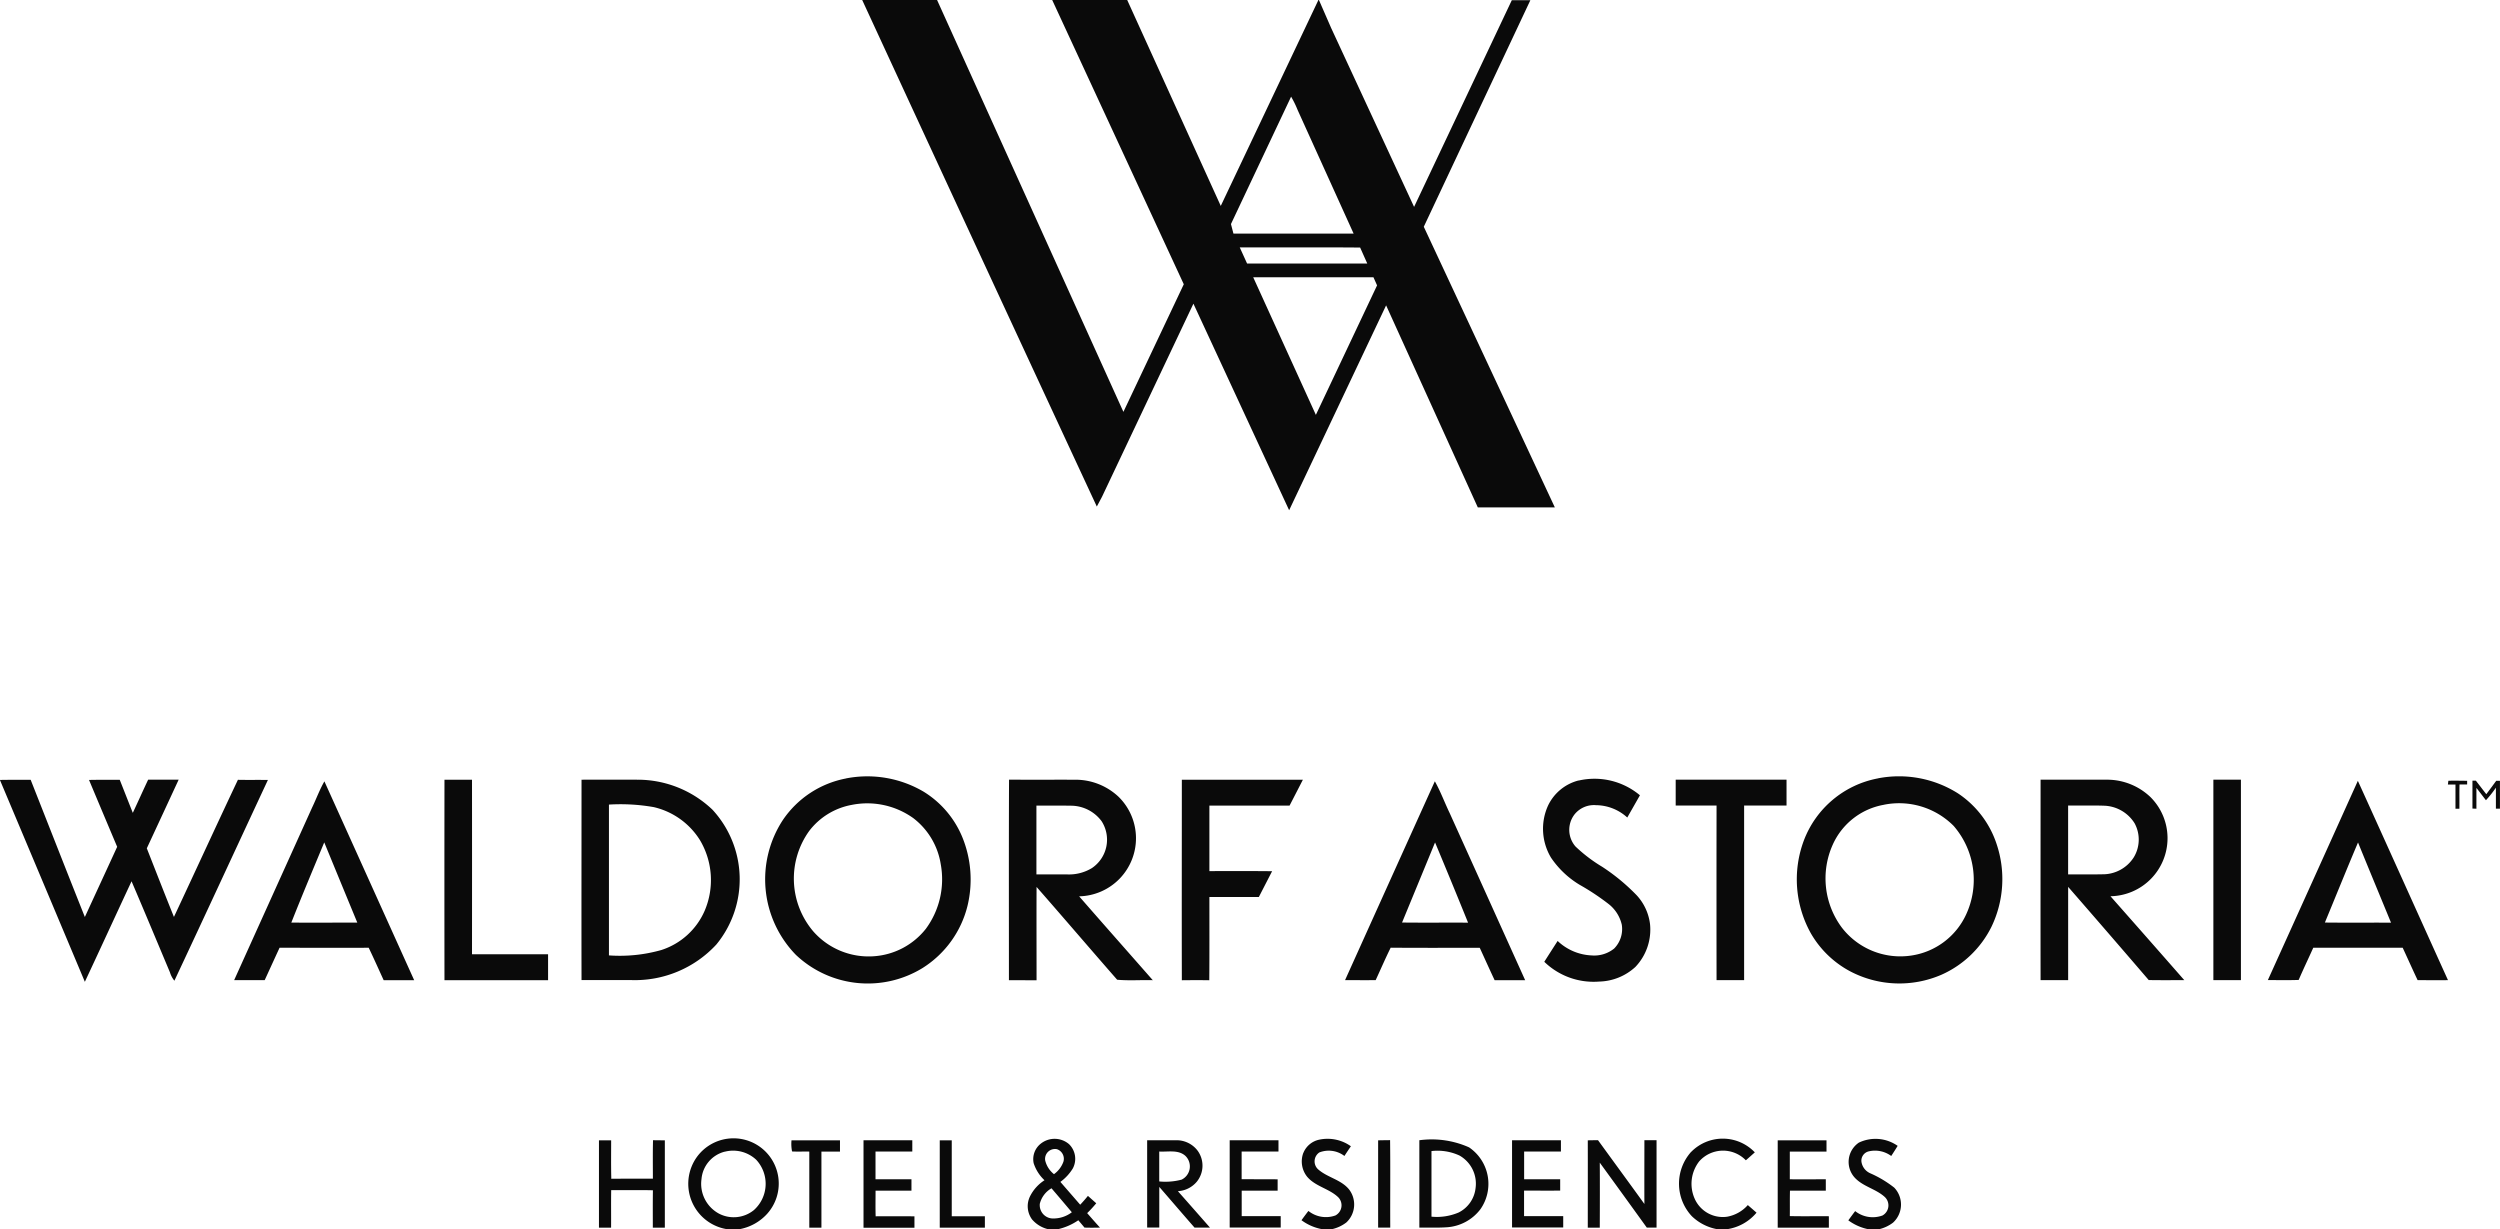
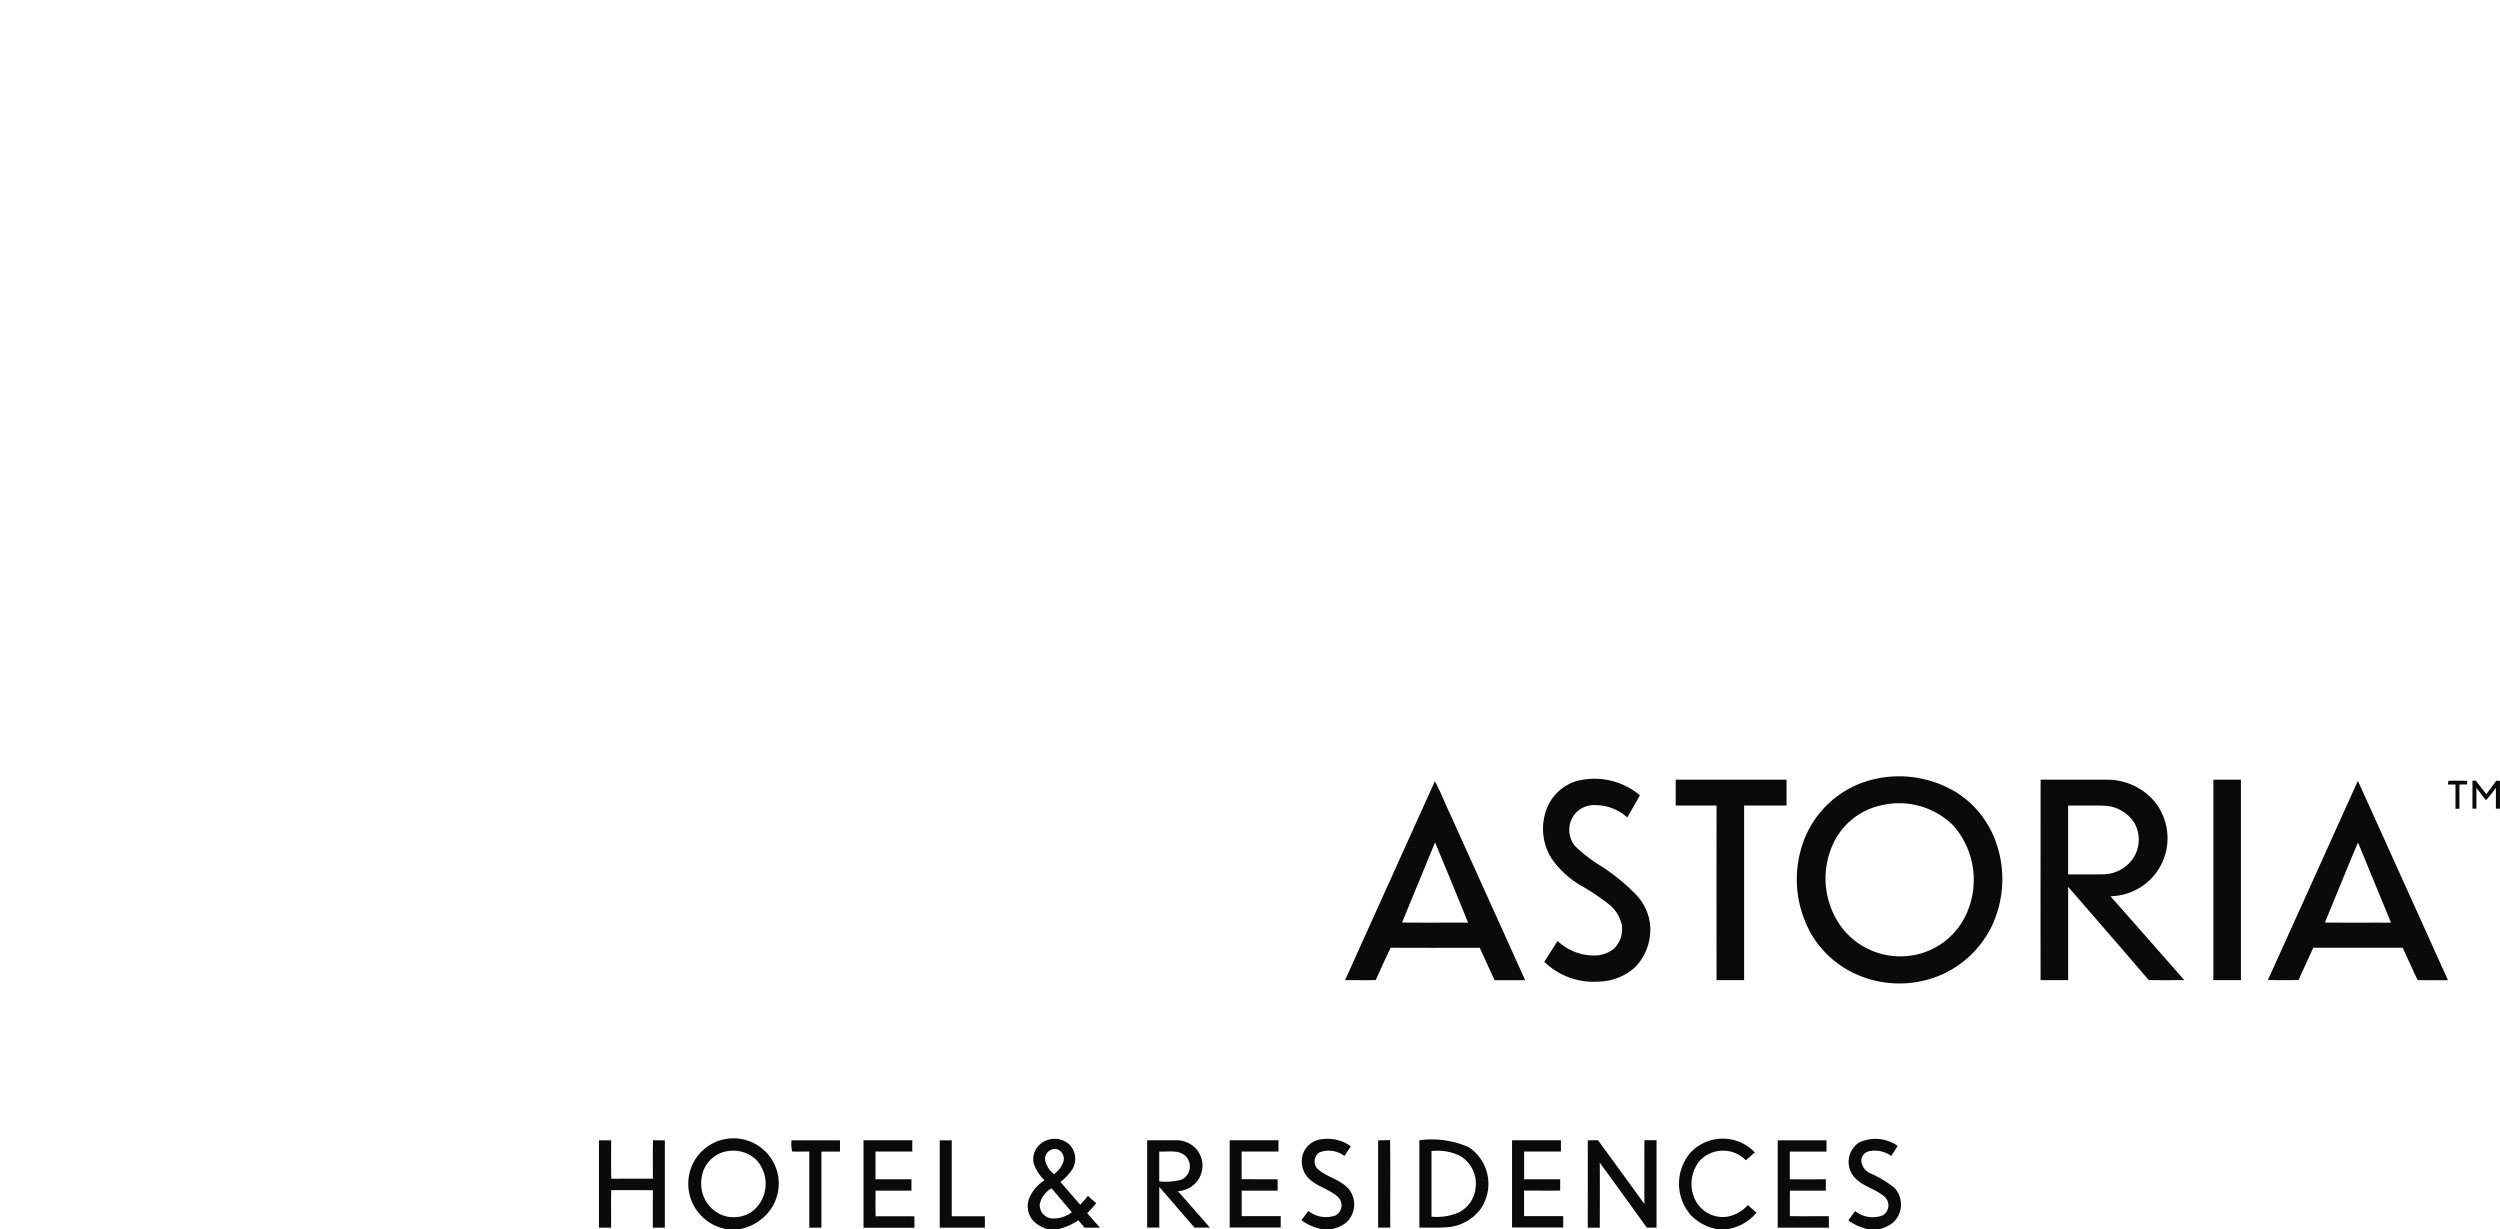
<svg xmlns="http://www.w3.org/2000/svg" width="148.188" height="72.872" viewBox="0 0 148.188 72.872">
  <g id="Groupe_854" data-name="Groupe 854" transform="translate(0)">
    <g id="Groupe_851" data-name="Groupe 851" transform="translate(35.506 67.498)">
      <path id="Tracé_2165" data-name="Tracé 2165" d="M556.468,616.682c.965,0,1.93,0,2.9,0,0,.223,0,.445,0,.668-.725,0-1.45,0-2.175,0,0,.546,0,1.093,0,1.64.711.008,1.422,0,2.134,0,0,.224,0,.449,0,.675-.708,0-1.416,0-2.124,0-.015.5,0,1-.01,1.507.772.02,1.543,0,2.315.009v.677h-3.032c0-1.726,0-3.451,0-5.176Zm-11.254,0c.2-.006.407-.008.611-.008.915,1.261,1.838,2.517,2.749,3.78-.007-1.259,0-2.519,0-3.779h.72q0,2.589,0,5.179l-.578,0q-1.389-1.927-2.787-3.85c.009,1.285.005,2.569,0,3.853-.237,0-.475,0-.711,0,0-1.725.005-3.448,0-5.172Zm-4.483-.006h2.895c0,.223,0,.445,0,.668-.727,0-1.454,0-2.181,0,0,.547,0,1.1,0,1.644h2.137c0,.224,0,.447,0,.672-.714.01-1.427,0-2.141,0q0,.755,0,1.513c.773,0,1.547,0,2.321,0,0,.223,0,.449,0,.673q-1.517,0-3.033,0,0-2.589,0-5.178Zm-4.778.641v3.889a3.289,3.289,0,0,0,1.613-.248,1.836,1.836,0,0,0,1-1.44,1.915,1.915,0,0,0-.95-1.934,3.093,3.093,0,0,0-1.658-.267Zm-.72-.641a5.432,5.432,0,0,1,2.948.422,2.616,2.616,0,0,1,.673,3.667,2.719,2.719,0,0,1-2.029,1.072c-.531.034-1.061.01-1.591.017q0-2.589,0-5.178Zm-11.243,0h2.894v.668H524.7c0,.547,0,1.1,0,1.643.711,0,1.423,0,2.134.005,0,.223,0,.447,0,.671-.71,0-1.421,0-2.13,0q0,.757,0,1.513c.771,0,1.542,0,2.313,0,0,.224,0,.448,0,.675-1.009,0-2.017,0-3.025,0q0-2.59,0-5.179Zm-4.174.669c0,.591,0,1.182,0,1.773a3.742,3.742,0,0,0,1.324-.106.871.871,0,0,0,.229-1.407c-.423-.386-1.036-.228-1.552-.26Zm-.713-.669c.581,0,1.162,0,1.744,0a1.56,1.56,0,0,1,1.25.627,1.509,1.509,0,0,1-.054,1.83,1.578,1.578,0,0,1-1.121.562q.952,1.076,1.9,2.158c-.306,0-.611,0-.915,0-.7-.8-1.391-1.609-2.088-2.411q0,1.2,0,2.409H519.1q0-2.59,0-5.179Zm42.167.15a2.284,2.284,0,0,1,2.316.183c-.121.2-.25.4-.381.6a1.623,1.623,0,0,0-1.347-.27.567.567,0,0,0-.42.6.885.885,0,0,0,.516.692,6.529,6.529,0,0,1,1.428.853,1.453,1.453,0,0,1-.071,2.077,2.2,2.2,0,0,1-.876.4H561.9a3.009,3.009,0,0,1-1.238-.537q.2-.275.405-.548a1.676,1.676,0,0,0,1.618.261.684.684,0,0,0,.135-1.1c-.534-.486-1.313-.618-1.8-1.168a1.381,1.381,0,0,1,.25-2.04Zm-9.926.544a2.625,2.625,0,0,1,3.775.024c-.176.158-.353.316-.531.471a1.886,1.886,0,0,0-2.77.069,2.17,2.17,0,0,0-.267,2.2,1.823,1.823,0,0,0,1.921,1.076,2.146,2.146,0,0,0,1.232-.69c.172.148.346.3.517.449a2.815,2.815,0,0,1-1.769.983h-.542a2.925,2.925,0,0,1-1.526-.775,2.827,2.827,0,0,1-.04-3.811Zm-18.557-.688c.237-.006.474-.009.713-.011.023,1.727,0,3.455.01,5.183h-.719c0-1.724,0-3.448,0-5.172Zm-4.426.742a1.3,1.3,0,0,1,.95-.784,2.377,2.377,0,0,1,1.865.393q-.194.285-.384.575a1.531,1.531,0,0,0-1.485-.209.637.637,0,0,0-.043,1.027c.547.465,1.332.589,1.8,1.161a1.461,1.461,0,0,1-.154,1.96,2.174,2.174,0,0,1-.888.407h-.515a2.935,2.935,0,0,1-1.259-.537q.2-.278.41-.55a1.661,1.661,0,0,0,1.6.268.68.68,0,0,0,.169-1.078c-.539-.518-1.358-.638-1.847-1.222a1.449,1.449,0,0,1-.222-1.413Z" transform="translate(-486.608 -616.586)" fill="#0a0a0a" fill-rule="evenodd" />
      <path id="Tracé_2166" data-name="Tracé 2166" d="M460.064,616.69h.713q0,2.25,0,4.5c.655.006,1.31,0,1.964,0q0,.336,0,.676c-.892,0-1.784,0-2.675,0q0-2.59,0-5.179Zm-4.517,5.178c0-1.727,0-3.453,0-5.18.964,0,1.928,0,2.892,0,0,.223,0,.445,0,.668h-2.181c0,.548,0,1.1,0,1.644q1.065,0,2.131,0c0,.224,0,.45,0,.676-.71,0-1.418,0-2.128,0,0,.505-.011,1.012.005,1.518.768-.009,1.536,0,2.3,0,0,.225,0,.451,0,.677-1.008,0-2.017,0-3.025,0Zm-15.679-5.178q.36,0,.72,0c0,.759-.011,1.519.009,2.279.822-.01,1.643,0,2.465-.008,0-.759-.012-1.519.008-2.278.234.005.468.006.7.007q0,2.588,0,5.178h-.712c0-.74-.006-1.478.005-2.217-.824-.021-1.649,0-2.473-.01-.013.743,0,1.485-.006,2.227h-.719q0-2.589,0-5.178Zm11.412,0c.957,0,1.915,0,2.872,0q0,.333,0,.667h-1.1v4.509h-.719q0-2.255,0-4.509c-.34-.008-.682.011-1.021-.007a2.248,2.248,0,0,1-.033-.663Zm-3.955.671a1.837,1.837,0,0,0-1.382,1.629,2.008,2.008,0,0,0,1.021,2.037,1.894,1.894,0,0,0,2.083-.2,2.091,2.091,0,0,0,.138-2.986,2,2,0,0,0-1.859-.477Zm-1.634.288a2.682,2.682,0,1,1,4.168,3.37,2.925,2.925,0,0,1-1.734.95h-.586a2.725,2.725,0,0,1-1.848-4.32Z" transform="translate(-439.868 -616.595)" fill="#0a0a0a" fill-rule="evenodd" />
      <path id="Tracé_2167" data-name="Tracé 2167" d="M502.553,620.482a.789.789,0,0,0,.7.837,1.791,1.791,0,0,0,1.2-.365c-.4-.476-.8-.948-1.205-1.421a1.465,1.465,0,0,0-.7.949Zm.318-2.613a1.471,1.471,0,0,0,.524.827,1.551,1.551,0,0,0,.559-.738.6.6,0,0,0-.389-.744.588.588,0,0,0-.693.655Zm-.255-.984a1.314,1.314,0,0,1,1.672.033,1.213,1.213,0,0,1,.225,1.436,2.768,2.768,0,0,1-.739.8q.588.677,1.175,1.353c.16-.168.312-.343.458-.524.163.146.328.292.493.438a7.029,7.029,0,0,1-.538.584c.251.287.5.575.76.858-.306.008-.613.01-.918,0q-.182-.22-.367-.435a3.508,3.508,0,0,1-1.263.542H503.1a1.809,1.809,0,0,1-1.006-.593,1.321,1.321,0,0,1-.114-1.377,2.417,2.417,0,0,1,.853-.944,2.38,2.38,0,0,1-.643-1.013,1.168,1.168,0,0,1,.424-1.157Z" transform="translate(-476.426 -616.595)" fill="#0a0a0a" fill-rule="evenodd" />
    </g>
    <g id="Groupe_852" data-name="Groupe 852" transform="translate(0 46.024)">
      <path id="Tracé_2168" data-name="Tracé 2168" d="M605.781,572.885c1.307.016,2.613,0,3.919.008-.651-1.586-1.31-3.167-1.956-4.755-.669,1.576-1.308,3.165-1.964,4.747Zm1.954-8.4c1.787,3.935,3.558,7.878,5.342,11.815-.6.005-1.2,0-1.8,0-.3-.636-.589-1.282-.885-1.922q-2.648,0-5.3,0c-.286.637-.59,1.266-.865,1.909-.608.021-1.218.01-1.826.006q2.671-5.9,5.335-11.812Zm-54.7,3.651q-.977,2.375-1.956,4.748c1.3.016,2.609,0,3.913.008q-.965-2.384-1.957-4.756Zm-.012-3.623c.34.606.58,1.264.881,1.889q2.236,4.948,4.472,9.9c-.6,0-1.207,0-1.81,0-.3-.638-.588-1.28-.882-1.92-1.76,0-3.52.009-5.28-.006-.313.633-.593,1.282-.889,1.923-.605.005-1.21,0-1.815,0q2.659-5.895,5.323-11.788ZM599.17,576.3q0-5.943,0-11.884c.544,0,1.088,0,1.633,0q0,5.942,0,11.884c-.545,0-1.089,0-1.634,0Zm-8.61-10.349q0,2.04,0,4.08c.681,0,1.362.008,2.043-.006a2.173,2.173,0,0,0,1.849-1.006A2.025,2.025,0,0,0,594.5,567a2.215,2.215,0,0,0-1.813-1.041c-.709-.025-1.418,0-2.127-.011Zm-1.636-1.534c1.314,0,2.626,0,3.94,0a3.727,3.727,0,0,1,2.579,1.033,3.441,3.441,0,0,1-2.372,5.876q2.193,2.482,4.375,4.973c-.7,0-1.406.008-2.108-.005q-2.378-2.771-4.776-5.524c0,1.843,0,3.686,0,5.53-.545,0-1.089,0-1.634,0-.007-3.961,0-7.922,0-11.884Zm-21.629,0h6.574v1.533h-2.514q0,5.175,0,10.349c-.545,0-1.089,0-1.634,0q-.007-5.175,0-10.349h-2.422v-1.533Zm-5.751.052a4.189,4.189,0,0,1,3.635.873q-.374.659-.75,1.318a2.78,2.78,0,0,0-1.852-.732,1.476,1.476,0,0,0-1.286.562,1.5,1.5,0,0,0,.071,1.889,8.966,8.966,0,0,0,1.578,1.2,11.761,11.761,0,0,1,2.056,1.7,3.057,3.057,0,0,1,.783,1.712,3.207,3.207,0,0,1-.867,2.523,3.28,3.28,0,0,1-2.156.87,4.193,4.193,0,0,1-3.246-1.173q.394-.618.791-1.235a3.113,3.113,0,0,0,2.014.858,1.877,1.877,0,0,0,1.338-.41,1.645,1.645,0,0,0,.45-1.415,2.172,2.172,0,0,0-.76-1.206,14.078,14.078,0,0,0-1.726-1.149,5.4,5.4,0,0,1-1.71-1.619,3.325,3.325,0,0,1-.179-3.072,2.758,2.758,0,0,1,1.817-1.5Zm18.1,1.435a4.1,4.1,0,0,0-3.038,2.37,4.878,4.878,0,0,0,.538,4.906,4.375,4.375,0,0,0,4.1,1.664,4.26,4.26,0,0,0,3.269-2.434,4.882,4.882,0,0,0-.737-5.252,4.558,4.558,0,0,0-4.137-1.255Zm-.353-1.567a6.534,6.534,0,0,1,4.753.9,5.769,5.769,0,0,1,2.272,2.979,6.519,6.519,0,0,1-.3,4.921,6.045,6.045,0,0,1-2.942,2.832,6.267,6.267,0,0,1-5.447-.2,5.869,5.869,0,0,1-2.313-2.239,6.565,6.565,0,0,1-.425-5.49,5.854,5.854,0,0,1,4.4-3.7Z" transform="translate(-467.972 -564.225)" fill="#0a0a0a" fill-rule="evenodd" />
-       <path id="Tracé_2169" data-name="Tracé 2169" d="M370.559,572.887c1.3.01,2.606,0,3.909,0q-.982-2.376-1.959-4.755c-.657,1.581-1.321,3.159-1.95,4.751Zm1.245-6.85c.242-.505.434-1.036.714-1.522q2.661,5.892,5.321,11.786c-.6,0-1.206,0-1.808,0-.295-.641-.581-1.286-.887-1.923-1.761.01-3.523,0-5.284,0q-.442.96-.881,1.92c-.6,0-1.208,0-1.811,0q2.319-5.132,4.636-10.263Zm51.537-1.618h7.177q-.394.767-.79,1.534-2.376,0-4.752,0,0,1.94,0,3.882c1.239,0,2.478-.007,3.718.006l-.787,1.529c-.977,0-1.955,0-2.931,0,0,1.644.007,3.29-.006,4.934-.542-.008-1.085-.006-1.627,0-.009-3.963,0-7.924,0-11.886Zm-8.618,1.534q0,2.04,0,4.079h1.844a2.609,2.609,0,0,0,1.446-.377,2.027,2.027,0,0,0,.574-2.778,2.271,2.271,0,0,0-1.843-.919c-.675-.013-1.348,0-2.022-.005ZM413.093,576.3c0-3.963-.01-7.925.007-11.887,1.3.011,2.6,0,3.9.005a3.724,3.724,0,0,1,2.6,1.019,3.443,3.443,0,0,1-2.345,5.893c1.449,1.662,2.911,3.313,4.365,4.971-.7-.021-1.418.039-2.112-.028-1.6-1.827-3.177-3.677-4.777-5.5-.007,1.844,0,3.689,0,5.533Zm-23.709-10.407q0,4.469,0,8.938a9.015,9.015,0,0,0,3.109-.319,4.2,4.2,0,0,0,2.566-2.329,4.63,4.63,0,0,0-.285-4.192,4.4,4.4,0,0,0-2.724-1.947,11.384,11.384,0,0,0-2.666-.152Zm-1.629-1.476c1.1,0,2.21-.008,3.314,0a6.415,6.415,0,0,1,4.455,1.782,6.085,6.085,0,0,1,.231,7.982,6.566,6.566,0,0,1-5.031,2.114c-.989,0-1.977,0-2.965,0-.008-3.961,0-7.922,0-11.884Zm-8.123,0c.545,0,1.089,0,1.635,0q.005,5.175,0,10.349h4.509c0,.512,0,1.024,0,1.536q-3.071,0-6.141,0-.008-5.942,0-11.884Zm-26.342.014c.606-.012,1.211-.006,1.817-.007,1.072,2.711,2.132,5.426,3.212,8.132.637-1.388,1.28-2.773,1.915-4.161q-.837-1.981-1.668-3.963c.607-.015,1.213-.006,1.821-.008.259.652.514,1.307.774,1.959.306-.655.6-1.313.91-1.968.6,0,1.2,0,1.808,0q-.942,2.036-1.888,4.069c.533,1.357,1.062,2.716,1.608,4.068,1.268-2.707,2.514-5.425,3.792-8.128.593.012,1.185,0,1.778.008-1.851,3.966-3.684,7.942-5.543,11.9a1.446,1.446,0,0,1-.265-.5c-.757-1.8-1.506-3.6-2.274-5.394-.926,1.984-1.838,3.975-2.768,5.959q-2.512-5.979-5.03-11.954v-.016Zm50.491,1.478a4.093,4.093,0,0,0-2.529,1.55,4.832,4.832,0,0,0,.241,5.945,4.364,4.364,0,0,0,3.546,1.481,4.294,4.294,0,0,0,3.129-1.628,4.946,4.946,0,0,0,.883-3.835,4.271,4.271,0,0,0-1.622-2.724,4.684,4.684,0,0,0-3.648-.789Zm-.35-1.567a6.572,6.572,0,0,1,4.614.79,5.726,5.726,0,0,1,2.283,2.685,6.635,6.635,0,0,1,.313,4.064,6.07,6.07,0,0,1-2.669,3.7,6.2,6.2,0,0,1-7.508-.783,6.414,6.414,0,0,1-.765-8,5.84,5.84,0,0,1,3.732-2.453Z" transform="translate(-353.289 -564.224)" fill="#0a0a0a" fill-rule="evenodd" />
      <path id="Tracé_2170" data-name="Tracé 2170" d="M708.559,564.837h.2c.205.266.409.532.616.8.2-.262.393-.526.587-.792l.223,0v1.649l-.24,0c0-.414,0-.828,0-1.243a6.6,6.6,0,0,1-.59.744c-.19-.243-.375-.49-.565-.732q0,.616,0,1.235l-.235-.01c0-.548,0-1.1,0-1.643Zm-1.433.005c.37-.015.742,0,1.114,0v.219l-.452,0c-.014.478,0,.957-.007,1.437h-.232c0-.478,0-.956,0-1.433H707.1c.007-.053.02-.159.026-.211Z" transform="translate(-562 -564.585)" fill="#0a0a0a" fill-rule="evenodd" />
    </g>
-     <path id="Tracé_2171" data-name="Tracé 2171" d="M501.083,468.437l3.713,8.155,3.628-7.676-.214-.48q-3.564,0-7.128,0Zm-.8-1.775.437.961,7.124,0-.423-.949c-2.379-.022-4.759,0-7.138-.01Zm3.044-8.93-3.564,7.549.147.566h7.124l-3.316-7.32a5.9,5.9,0,0,0-.391-.8ZM477.9,452h4.443l11.045,24.414,3.579-7.564-7.8-16.85h4.446l5.546,12.206L504.947,452h.031l.721,1.653,4.919,10.611,5.792-12.251h1.1l-6.317,13.428,7.769,16.637-4.566,0L508.96,470.1l-5.748,12.145L497.538,470l-5.419,11.448-.307.578q-6.97-15-13.908-30.027Z" transform="translate(-426.798 -452)" fill="#0a0a0a" fill-rule="evenodd" />
  </g>
</svg>